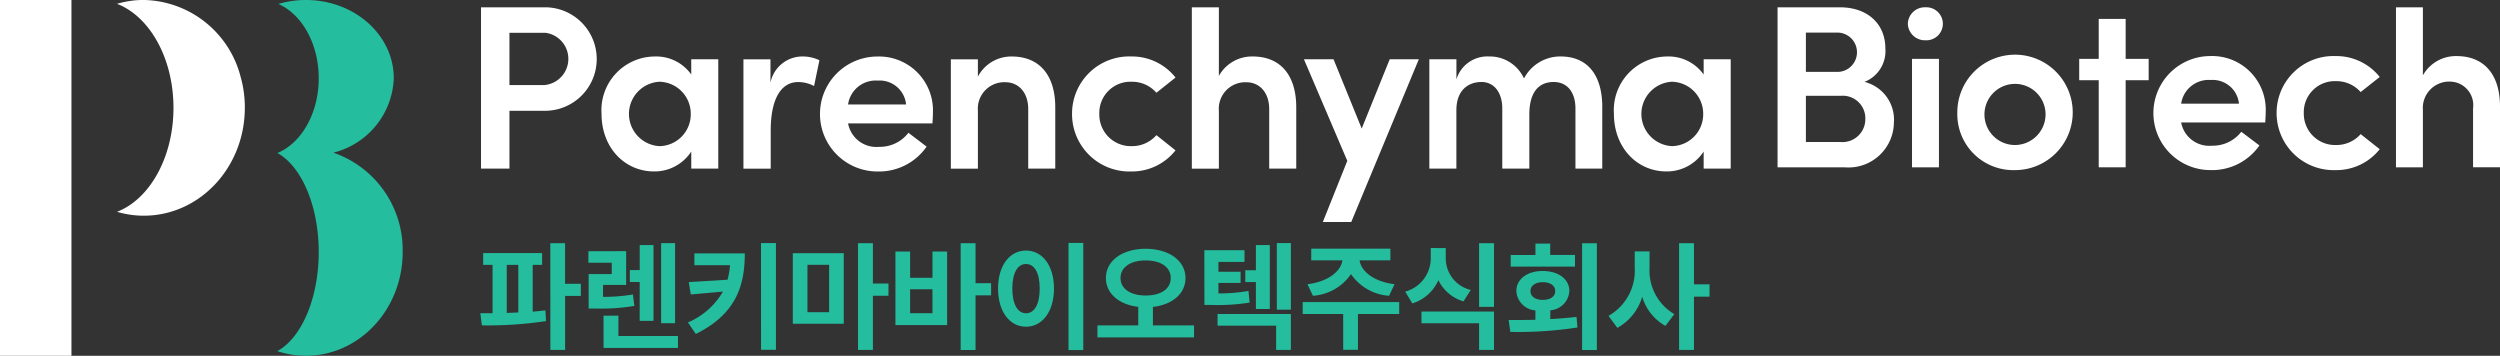
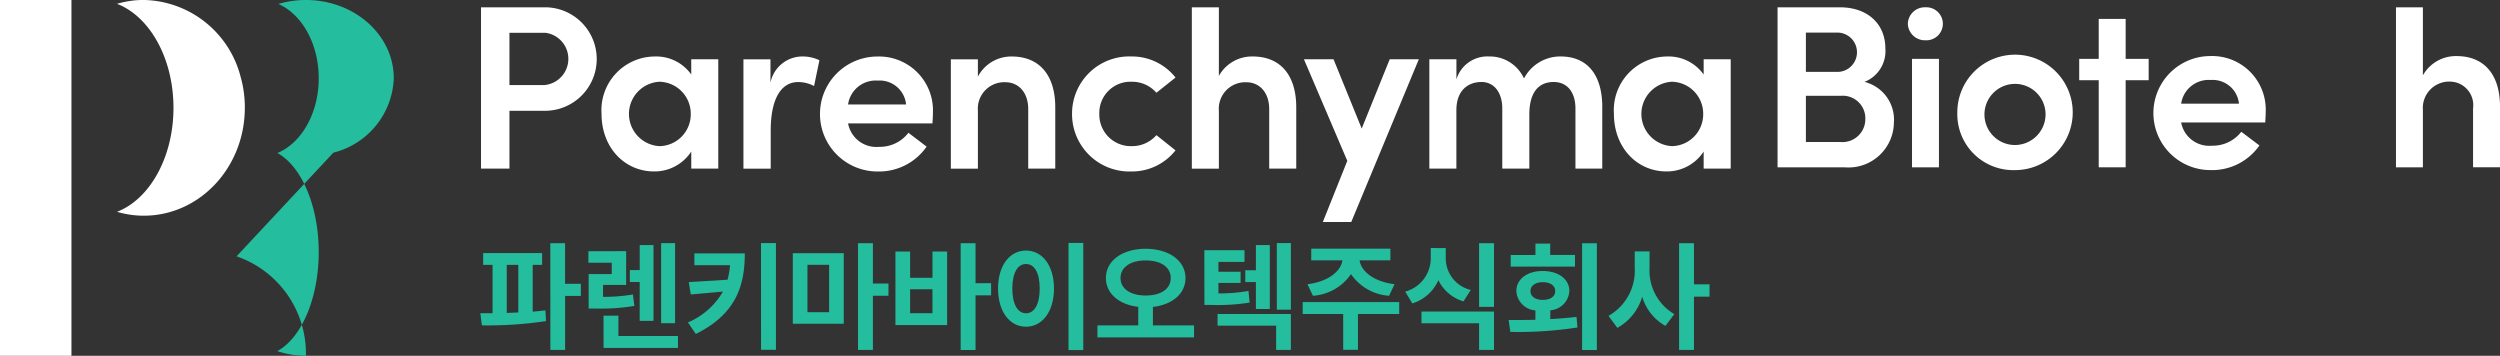
<svg xmlns="http://www.w3.org/2000/svg" width="224.831" height="31.997" viewBox="0 0 224.831 31.997">
  <rect x="0" y="0" width="224.831" height="31.997" fill="#333333" stroke="none" />
  <g id="그룹_5183" data-name="그룹 5183" transform="translate(-1140 9383.493)">
    <path id="패스_5232" data-name="패스 5232" d="M451.063,212.452a2.061,2.061,0,0,0,2.256-2.067,2.029,2.029,0,0,0-2.193-2.088h-3.153v4.156Zm-.145-9.837h-2.945v3.53h2.945a1.769,1.769,0,0,0,0-3.53m4.97,8.019a4.083,4.083,0,0,1-4.427,4.094h-6.036V200.338h5.6c2.508,0,4.095,1.5,4.095,3.7a2.973,2.973,0,0,1-1.88,3.008,3.5,3.5,0,0,1,2.653,3.591" transform="translate(854.435 -9583.174)" fill="#fff" />
    <path id="패스_5233" data-name="패스 5233" d="M478.445,204.977h2.422v9.753h-2.422Zm-.376-3.154a1.525,1.525,0,0,1,1.587-1.482,1.485,1.485,0,1,1,0,2.966,1.54,1.54,0,0,1-1.587-1.484" transform="translate(833.507 -9583.177)" fill="#fff" />
    <path id="패스_5234" data-name="패스 5234" d="M498.4,217.677a2.749,2.749,0,1,0-2.756,2.882,2.765,2.765,0,0,0,2.756-2.882m-7.935,0a5.19,5.19,0,1,1,5.18,5.138,5.033,5.033,0,0,1-5.18-5.138" transform="translate(825.561 -9591.01)" fill="#fff" />
    <path id="패스_5235" data-name="패스 5235" d="M522.768,203.248v3.593h-1.755v1.92h1.755v7.832h2.422v-7.832h2.069v-1.92H525.19v-3.593Z" transform="translate(805.975 -9585.04)" fill="#fff" />
    <path id="패스_5236" data-name="패스 5236" d="M547.322,216.841a2.376,2.376,0,0,0-2.548-2.13,2.493,2.493,0,0,0-2.651,2.13Zm2.361,1.691h-7.56a2.571,2.571,0,0,0,2.777,2.088,3.241,3.241,0,0,0,2.632-1.253l1.629,1.232a5.182,5.182,0,0,1-4.407,2.214,5.127,5.127,0,0,1,0-10.255,4.821,4.821,0,0,1,4.972,5.033c0,.273-.021.586-.042.94" transform="translate(794.034 -9591.01)" fill="#fff" />
-     <path id="패스_5237" data-name="패스 5237" d="M570.477,217.677a5.113,5.113,0,0,1,5.306-5.117,4.972,4.972,0,0,1,3.967,1.88l-1.713,1.356a2.9,2.9,0,0,0-2.214-.98,2.786,2.786,0,0,0-2.9,2.861,2.815,2.815,0,0,0,2.9,2.882,2.9,2.9,0,0,0,2.214-.98l1.713,1.356a4.971,4.971,0,0,1-3.967,1.88,5.13,5.13,0,0,1-5.306-5.138" transform="translate(774.263 -9591.01)" fill="#fff" />
    <path id="패스_5238" data-name="패스 5238" d="M609.743,209.257v5.471H607.32v-5.305a2.116,2.116,0,0,0-2.026-2.4,2.37,2.37,0,0,0-2.485,2.548v5.158h-2.422V200.34h2.422v6.12a3.4,3.4,0,0,1,3.028-1.733c2.506,0,3.906,1.691,3.906,4.531" transform="translate(755.088 -9583.176)" fill="#fff" />
    <path id="패스_5239" data-name="패스 5239" d="M126.255,207.33a2.365,2.365,0,0,0,.063-4.7h-3.229v4.7Zm.126-6.991a4.654,4.654,0,0,1,0,9.306h-3.291v5.2h-2.557V200.339Z" transform="translate(1062.726 -9583.175)" fill="#fff" />
    <path id="패스_5240" data-name="패스 5240" d="M158.754,217.818a2.874,2.874,0,0,0-2.83-2.885,2.9,2.9,0,0,0,.022,5.791,2.862,2.862,0,0,0,2.808-2.906m.042-4.905h2.432v9.832H158.8v-1.537a3.94,3.94,0,0,1-3.355,1.79c-2.619,0-4.715-2.127-4.715-5.18a4.827,4.827,0,0,1,4.778-5.157,3.871,3.871,0,0,1,3.292,1.621Z" transform="translate(1043.368 -9591.074)" fill="#fff" />
    <path id="패스_5241" data-name="패스 5241" d="M193.126,213l-.482,2.316a3.048,3.048,0,0,0-1.424-.358c-1.593,0-2.474,1.6-2.474,4.359v3.431h-2.453v-9.832h2.432v2.1a2.929,2.929,0,0,1,2.808-2.358,3.56,3.56,0,0,1,1.593.337" transform="translate(1020.566 -9591.072)" fill="#fff" />
    <path id="패스_5242" data-name="패스 5242" d="M213.276,216.973a2.387,2.387,0,0,0-2.556-2.146,2.506,2.506,0,0,0-2.663,2.146Zm2.369,1.706h-7.587a2.584,2.584,0,0,0,2.788,2.106,3.245,3.245,0,0,0,2.64-1.264l1.635,1.244A5.2,5.2,0,0,1,210.7,223a5.169,5.169,0,0,1,0-10.338,4.848,4.848,0,0,1,4.988,5.073c0,.274-.021.59-.042.948" transform="translate(1008.212 -9591.072)" fill="#fff" />
    <path id="패스_5243" data-name="패스 5243" d="M247.659,217.227v5.517h-2.432v-5.349c0-1.579-.943-2.42-2.034-2.42a2.376,2.376,0,0,0-2.493,2.548v5.222h-2.432v-9.833H240.7v1.559a3.389,3.389,0,0,1,3.038-1.811c2.516,0,3.92,1.7,3.92,4.568" transform="translate(987.244 -9591.072)" fill="#fff" />
    <path id="패스_5244" data-name="패스 5244" d="M268.636,217.816a5.143,5.143,0,0,1,5.323-5.159,4.987,4.987,0,0,1,3.983,1.895l-1.719,1.369a2.9,2.9,0,0,0-2.222-.99,2.8,2.8,0,0,0-2.912,2.885A2.833,2.833,0,0,0,274,220.722a2.9,2.9,0,0,0,2.222-.99l1.719,1.369A4.988,4.988,0,0,1,273.959,223a5.16,5.16,0,0,1-5.323-5.18" transform="translate(967.776 -9591.072)" fill="#fff" />
    <path id="패스_5245" data-name="패스 5245" d="M308.044,209.328v5.517h-2.432V209.5c0-1.579-.943-2.42-2.034-2.42a2.382,2.382,0,0,0-2.493,2.569v5.2h-2.432V200.338h2.432v6.17a3.411,3.411,0,0,1,3.038-1.748c2.515,0,3.92,1.7,3.92,4.568" transform="translate(948.531 -9583.174)" fill="#fff" />
    <path id="패스_5246" data-name="패스 5246" d="M334.458,213.362h2.62L331,227.994h-2.556l2.2-5.5-3.9-9.137h2.662l2.535,6.233Z" transform="translate(930.521 -9591.523)" fill="#fff" />
    <path id="패스_5247" data-name="패스 5247" d="M373.716,217.227v5.517h-2.411v-5.391c0-1.578-.818-2.4-1.948-2.4-1.4,0-2.2.968-2.2,2.927v4.863h-2.432v-5.391c0-1.558-.818-2.4-1.866-2.4-1.131,0-2.262.674-2.262,2.548v5.242h-2.432v-9.833H360.6v1.811a2.9,2.9,0,0,1,2.912-2.063,3.382,3.382,0,0,1,3.165,1.979,3.674,3.674,0,0,1,3.291-1.979c2.451,0,3.751,1.7,3.751,4.568" transform="translate(910.379 -9591.072)" fill="#fff" />
    <path id="패스_5248" data-name="패스 5248" d="M412.45,217.818a2.874,2.874,0,0,0-2.83-2.885,2.9,2.9,0,0,0,.022,5.791,2.862,2.862,0,0,0,2.808-2.906m.042-4.905h2.432v9.832h-2.432v-1.537a3.94,3.94,0,0,1-3.355,1.79c-2.619,0-4.715-2.127-4.715-5.18a4.827,4.827,0,0,1,4.778-5.157,3.871,3.871,0,0,1,3.292,1.621Z" transform="translate(880.722 -9591.074)" fill="#fff" />
    <rect id="사각형_2189" data-name="사각형 2189" width="6.426" height="31.995" transform="translate(1140 -9383.492)" fill="#fff" />
-     <path id="패스_5249" data-name="패스 5249" d="M74.536,212.236h0a7.173,7.173,0,0,0,5.434-6.69c0-3.888-3.535-7.039-7.9-7.039a8.67,8.67,0,0,0-2.479.355c2.107.924,3.628,3.567,3.628,6.684s-1.521,5.762-3.628,6.684a.024.024,0,0,0,.016,0,.62.62,0,0,0-.079.026l-.028.011c2.154,1.182,3.719,4.722,3.719,8.908s-1.566,7.736-3.725,8.911a8.17,8.17,0,0,0,2.575.415c4.806,0,8.7-4.176,8.7-9.325a9.256,9.256,0,0,0-6.238-8.942" transform="translate(1095.444 -9582)" fill="#24bd9e" />
+     <path id="패스_5249" data-name="패스 5249" d="M74.536,212.236h0a7.173,7.173,0,0,0,5.434-6.69c0-3.888-3.535-7.039-7.9-7.039a8.67,8.67,0,0,0-2.479.355c2.107.924,3.628,3.567,3.628,6.684s-1.521,5.762-3.628,6.684a.024.024,0,0,0,.016,0,.62.62,0,0,0-.079.026l-.028.011c2.154,1.182,3.719,4.722,3.719,8.908s-1.566,7.736-3.725,8.911a8.17,8.17,0,0,0,2.575.415a9.256,9.256,0,0,0-6.238-8.942" transform="translate(1095.444 -9582)" fill="#24bd9e" />
    <path id="패스_5250" data-name="패스 5250" d="M40.815,208.2v.006c0,5.359-4.065,9.7-9.084,9.7a8.4,8.4,0,0,1-2.409-.35c2.929-1.126,5.077-4.888,5.077-9.353s-2.148-8.224-5.077-9.35a8.394,8.394,0,0,1,2.409-.348,9.186,9.186,0,0,1,8.7,6.886,10.279,10.279,0,0,1,.387,2.806" transform="translate(1121.202 -9582.001)" fill="#fff" />
    <path id="패스_5251" data-name="패스 5251" d="M125.918,260.329v1.06h-.846V265.6c.4-.032.771-.075,1.145-.118l.054.963a34.576,34.576,0,0,1-5.77.385l-.139-1.092h1.1v-4.346h-.846v-1.06Zm-2.141,5.342v-4.282h-1.038v4.324Zm2.879-6.23h1.327v3.65H129.4v1.092h-1.413v4.86h-1.327Z" transform="translate(1062.835 -9621.064)" fill="#24bd9e" />
    <path id="패스_5252" data-name="패스 5252" d="M150.841,260.158v3.04h-2.077v1.071a16.2,16.2,0,0,0,2.687-.214l.129,1.027a17.833,17.833,0,0,1-3.458.235h-.653v-3.1h2.077V261.2h-2.1v-1.038Zm-2.034,5.8h1.338v1.83H155.5v1.071h-6.69Zm2.365-4.1h.889v-2.248H153.3v6.819h-1.241v-3.5h-.889Zm2.815-2.419h1.253v7.2h-1.253Z" transform="translate(1045.47 -9621.064)" fill="#24bd9e" />
    <path id="패스_5253" data-name="패스 5253" d="M173.092,267.589l-.706-1.038a6.636,6.636,0,0,0,3.147-2.772l-2.89.257-.182-1.113,3.49-.214a8.1,8.1,0,0,0,.225-1.306h-3.211v-1.06H177.5c0,2.944-.814,5.47-4.41,7.247m5.866-8.178H180.3v9.6h-1.338Z" transform="translate(1029.482 -9621.047)" fill="#24bd9e" />
    <path id="패스_5254" data-name="패스 5254" d="M203.248,266.688h-4.581V260.34h4.581Zm-1.317-5.3h-1.948v4.26h1.948Zm2.6-1.948h1.338v3.629h1.4v1.1h-1.4v4.87h-1.338Z" transform="translate(1012.633 -9621.064)" fill="#24bd9e" />
    <path id="패스_5255" data-name="패스 5255" d="M224.38,260.19H225.7v2.365h2.012V260.19h1.317v6.615H224.38Zm3.329,3.393H225.7v2.152h2.012Zm3.875-4.142v3.6h1.4v1.092h-1.4v4.913h-1.338v-9.6Z" transform="translate(996.148 -9621.064)" fill="#24bd9e" />
    <path id="패스_5256" data-name="패스 5256" d="M252.608,260.066c1.445,0,2.516,1.317,2.516,3.415s-1.07,3.436-2.516,3.436-2.515-1.327-2.515-3.436,1.071-3.415,2.515-3.415m0,5.641c.739,0,1.231-.781,1.231-2.226s-.492-2.205-1.231-2.205-1.231.771-1.231,2.205.492,2.226,1.231,2.226m5.149,3.308H256.43v-9.634h1.327Z" transform="translate(979.664 -9621.027)" fill="#24bd9e" />
    <path id="패스_5257" data-name="패스 5257" d="M282.923,263.476c0,1.424-1.209,2.4-2.933,2.6v1.659h3.7v1.081H275v-1.081h3.671v-1.67c-1.7-.193-2.911-1.177-2.911-2.59,0-1.595,1.531-2.633,3.575-2.633s3.586,1.038,3.586,2.633m-3.586,1.573c1.349,0,2.259-.578,2.259-1.573s-.91-1.584-2.259-1.584-2.259.6-2.259,1.584.921,1.573,2.259,1.573" transform="translate(963.694 -9621.964)" fill="#24bd9e" />
    <path id="패스_5258" data-name="패스 5258" d="M301.789,260.053H305.4v1.06h-2.344v.878h1.991V263h-1.991v.942a15.065,15.065,0,0,0,2.7-.225l.107,1.049a18.259,18.259,0,0,1-3.414.214h-.653Zm1.188,5.737h6.594v3.233h-1.327V266.84h-5.266Zm3.447-3.928v-2.269h1.252v5.748h-1.252v-2.419h-.953v-1.06Zm1.884-2.451h1.263v5.994h-1.263Z" transform="translate(946.521 -9621.047)" fill="#24bd9e" />
    <path id="패스_5259" data-name="패스 5259" d="M335.111,265.619v1.07H331.4v3.222h-1.327V266.69H326.43v-1.07ZM330,261.862h-2.8v-1.049h7.118v1.049h-2.772c.139.953,1.2,1.905,3.147,2.152l-.492,1.038a4.521,4.521,0,0,1-3.425-1.948,4.522,4.522,0,0,1-3.425,1.948l-.492-1.038c1.937-.246,3.008-1.2,3.147-2.152" transform="translate(930.723 -9621.945)" fill="#24bd9e" />
    <path id="패스_5260" data-name="패스 5260" d="M355.763,259.88v.921a2.928,2.928,0,0,0,2.248,2.847l-.653,1.027a3.656,3.656,0,0,1-2.258-1.905,3.779,3.779,0,0,1-2.344,2.087l-.642-1.06a3.115,3.115,0,0,0,2.3-3v-.921Zm-2.184,5.705H360.1v3.458H358.76v-2.4h-5.181Zm5.181-6.144H360.1v5.727H358.76Z" transform="translate(914.258 -9621.064)" fill="#24bd9e" />
    <path id="패스_5261" data-name="패스 5261" d="M380.443,266.324v-.835a1.847,1.847,0,0,1-1.713-1.745c0-1.07.974-1.8,2.366-1.8,1.413,0,2.4.728,2.4,1.8a1.837,1.837,0,0,1-1.712,1.734v.792c.792-.043,1.595-.107,2.355-.2l.085.953a34.934,34.934,0,0,1-6.037.4l-.15-1.07c.717,0,1.542,0,2.409-.022m-2.227-5.823h2.227v-1.028h1.328V260.5H384v1.049h-5.78Zm2.88,4.035c.674,0,1.124-.289,1.124-.792s-.449-.8-1.124-.8c-.642,0-1.1.3-1.1.8s.46.792,1.1.792m4.87,4.507h-1.328v-9.6h1.328Z" transform="translate(897.64 -9621.066)" fill="#24bd9e" />
    <path id="패스_5262" data-name="패스 5262" d="M406.755,260.18v1.434a4.542,4.542,0,0,0,2.226,4.207l-.8,1.059a4.466,4.466,0,0,1-2.087-2.622,4.685,4.685,0,0,1-2.237,2.8l-.792-1.081a4.68,4.68,0,0,0,2.355-4.367V260.18Zm2.655-.739h1.338v3.7h1.4v1.113h-1.4v4.785H409.41Z" transform="translate(881.594 -9621.064)" fill="#24bd9e" />
  </g>
</svg>